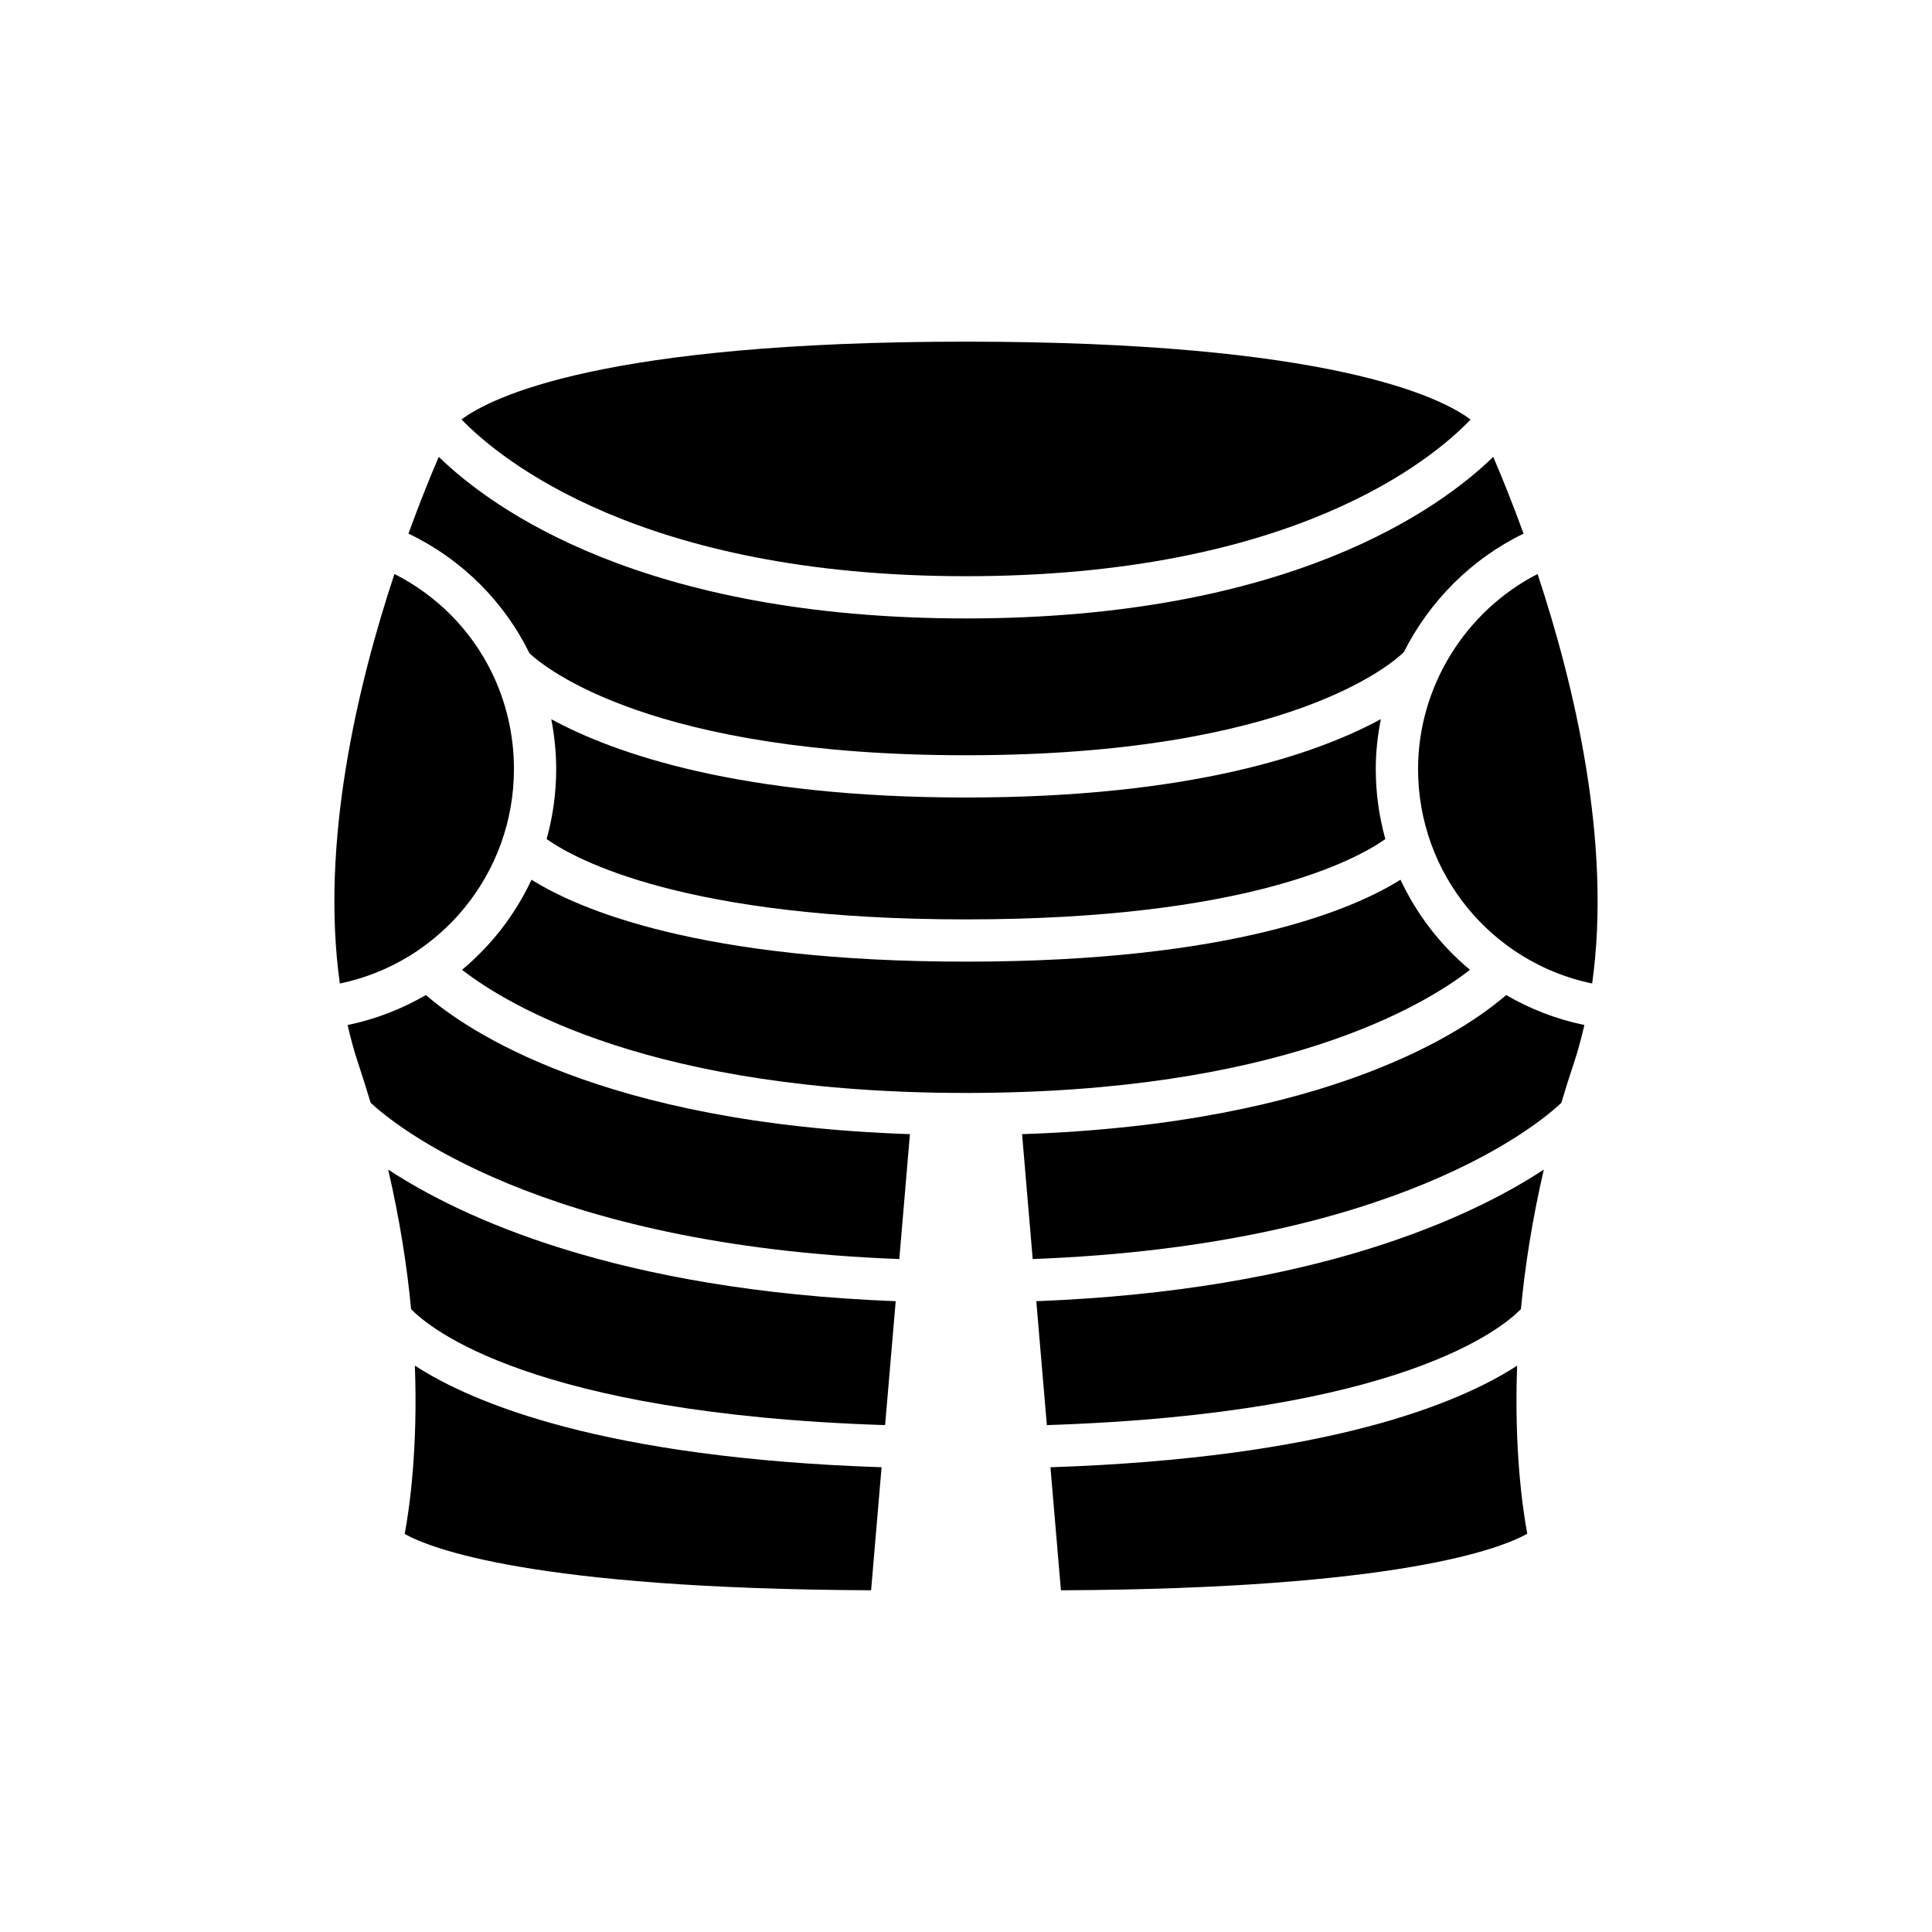
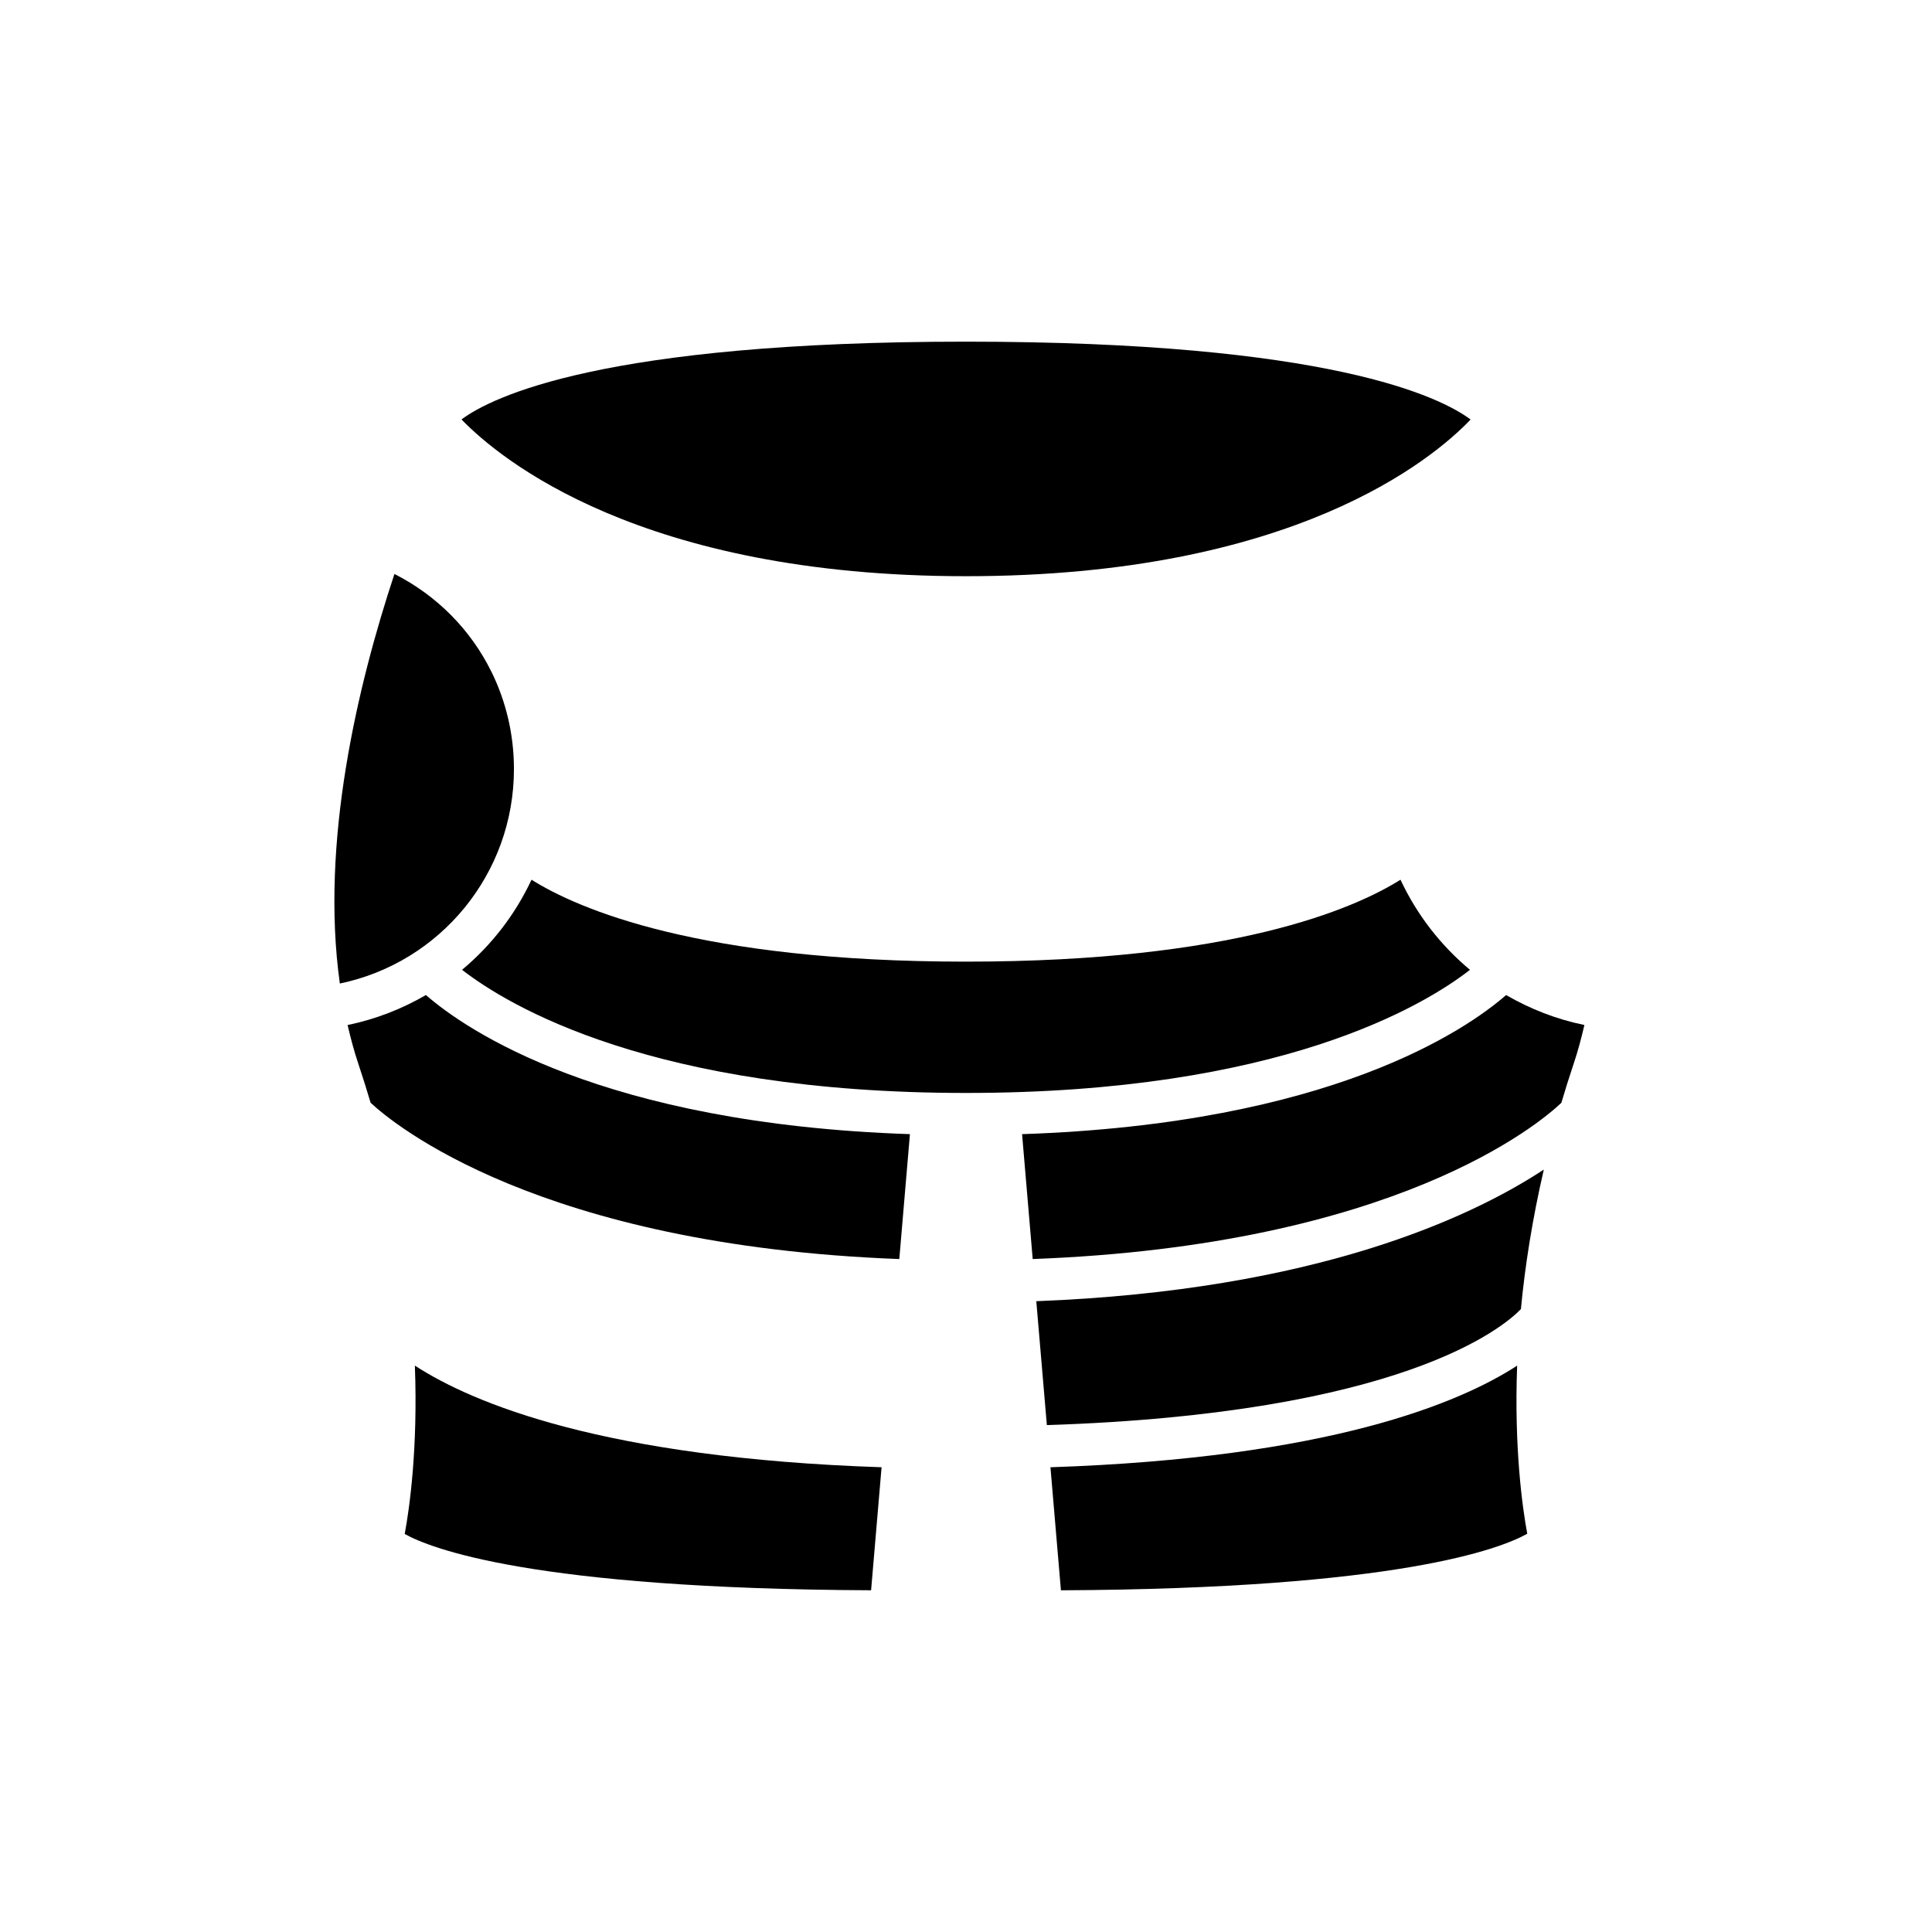
<svg xmlns="http://www.w3.org/2000/svg" fill="#000000" width="800px" height="800px" version="1.1" viewBox="144 144 512 512">
  <g>
    <path d="m533.73 255.18c-7.992-5.957-37.453-20.637-133.73-20.637-96.152 0-125.66 14.641-133.7 20.613 10.184 10.52 47.543 41.543 133.7 41.543 86.652 0 123.66-30.984 133.73-41.52z" />
-     <path d="m547.76 285.42c-3.094-8.512-5.949-15.492-8.039-20.348-14.074 13.703-54.055 42.82-139.72 42.82s-125.65-29.121-139.72-42.824c-2.094 4.856-4.945 11.836-8.035 20.34 14.246 6.844 25.383 18.078 32.082 31.73 4.176 3.91 32.449 27.012 115.67 27.012 86.285 0 113.51-24.832 116.05-27.355 6.785-13.461 17.844-24.652 31.707-31.375z" />
-     <path d="m400 387.65c74.281 0 103.23-15.727 111.13-21.281-1.641-5.922-2.539-12.141-2.539-18.559 0-4.496 0.492-8.914 1.352-13.234-16.77 9.121-49.93 20.773-109.95 20.773-59.965 0-93.109-11.625-109.89-20.746 0.82 4.293 1.293 8.699 1.293 13.207 0 6.414-0.895 12.637-2.535 18.555 7.902 5.555 36.855 21.285 111.14 21.285z" />
    <path d="m280.2 347.81c0-9.117-2.078-17.816-5.867-25.59-0.031-0.09-0.105-0.164-0.133-0.254-5.434-11.008-14.336-20.105-25.668-25.859-9.77 29.477-19.707 71.18-14.469 108.54 26.645-5.543 46.137-29.098 46.137-56.84z" />
    <path d="m374.85 565.44 2.777-32.605c-73.516-2.457-108.27-16.922-123.68-26.934 0.82 22.055-1.434 37.824-2.691 44.617 6.656 3.731 33.617 14.523 123.59 14.922z" />
-     <path d="m381.37 488.83c-74.062-2.856-115.27-22.238-134.5-34.883 3.09 13.348 5.016 25.77 6.074 36.984 4.777 4.953 31.805 27.699 125.62 30.738z" />
    <path d="m385.14 444.56c-81.691-2.746-117.7-27.668-128.27-36.867-6.336 3.676-13.293 6.422-20.754 7.945 0.812 3.508 1.734 6.977 2.871 10.355 1.168 3.469 2.219 6.871 3.227 10.246 5.84 5.457 44.453 37.824 140.11 41.422z" />
    <path d="m266.45 401.01c12.277 9.539 50.555 32.633 133.56 32.633 83.016 0 121.29-23.09 133.55-32.629-7.785-6.492-14.094-14.629-18.414-23.879-12.367 7.758-44.422 21.711-115.14 21.711-70.727 0-102.79-13.957-115.15-21.711-4.32 9.25-10.625 17.383-18.406 23.875z" />
    <path d="m422.38 532.84 2.777 32.605c89.289-0.395 116.52-11.027 123.58-14.988-1.262-6.828-3.496-22.566-2.68-44.547-15.398 10.004-50.16 24.473-123.68 26.93z" />
    <path d="m418.63 488.83 2.797 32.836c93.898-3.039 120.88-25.812 125.63-30.742 1.059-11.215 2.981-23.633 6.07-36.977-19.23 12.645-60.434 32.027-134.5 34.883z" />
    <path d="m414.86 444.56 2.816 33.098c96.207-3.602 134.34-35.93 140.1-41.402 1.008-3.383 2.062-6.793 3.231-10.266 1.141-3.379 2.059-6.848 2.875-10.355-7.457-1.52-14.41-4.266-20.746-7.938-10.551 9.195-46.559 34.117-128.27 36.863z" />
-     <path d="m519.8 347.81c0 27.742 19.492 51.297 46.137 56.836 5.238-37.355-4.695-79.051-14.465-108.53-19.148 9.832-31.672 29.895-31.672 51.691z" />
  </g>
</svg>